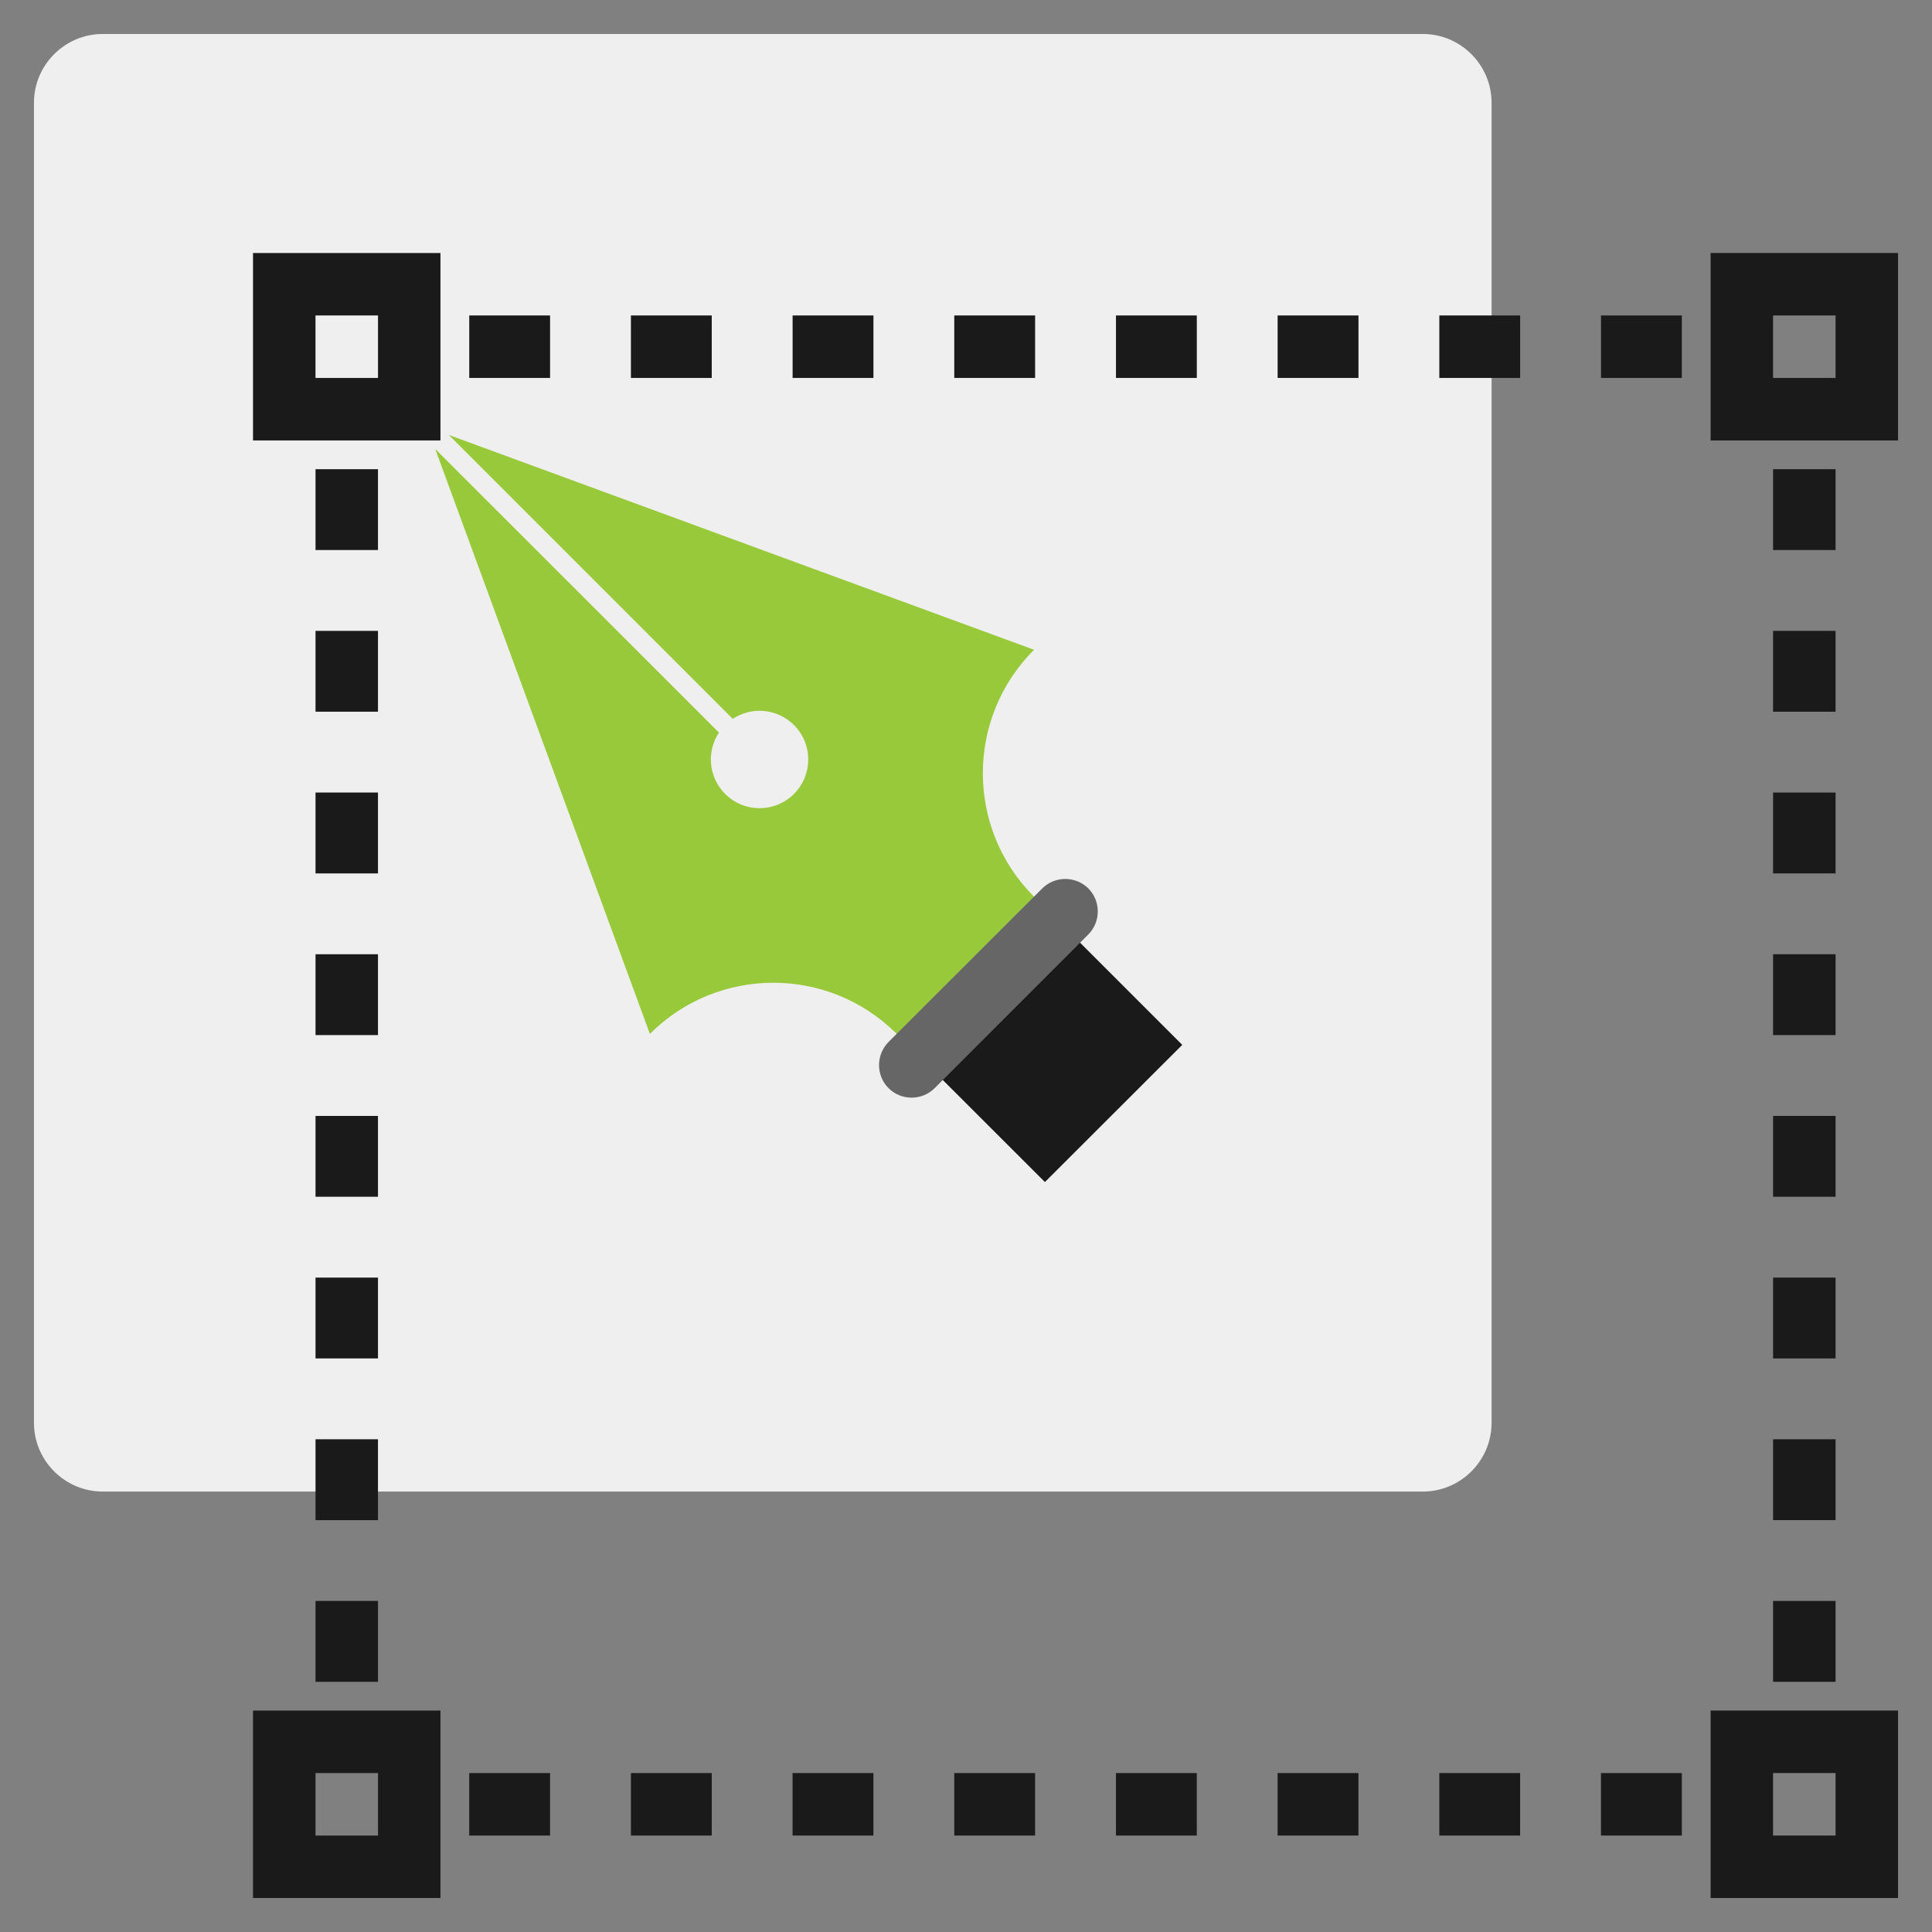
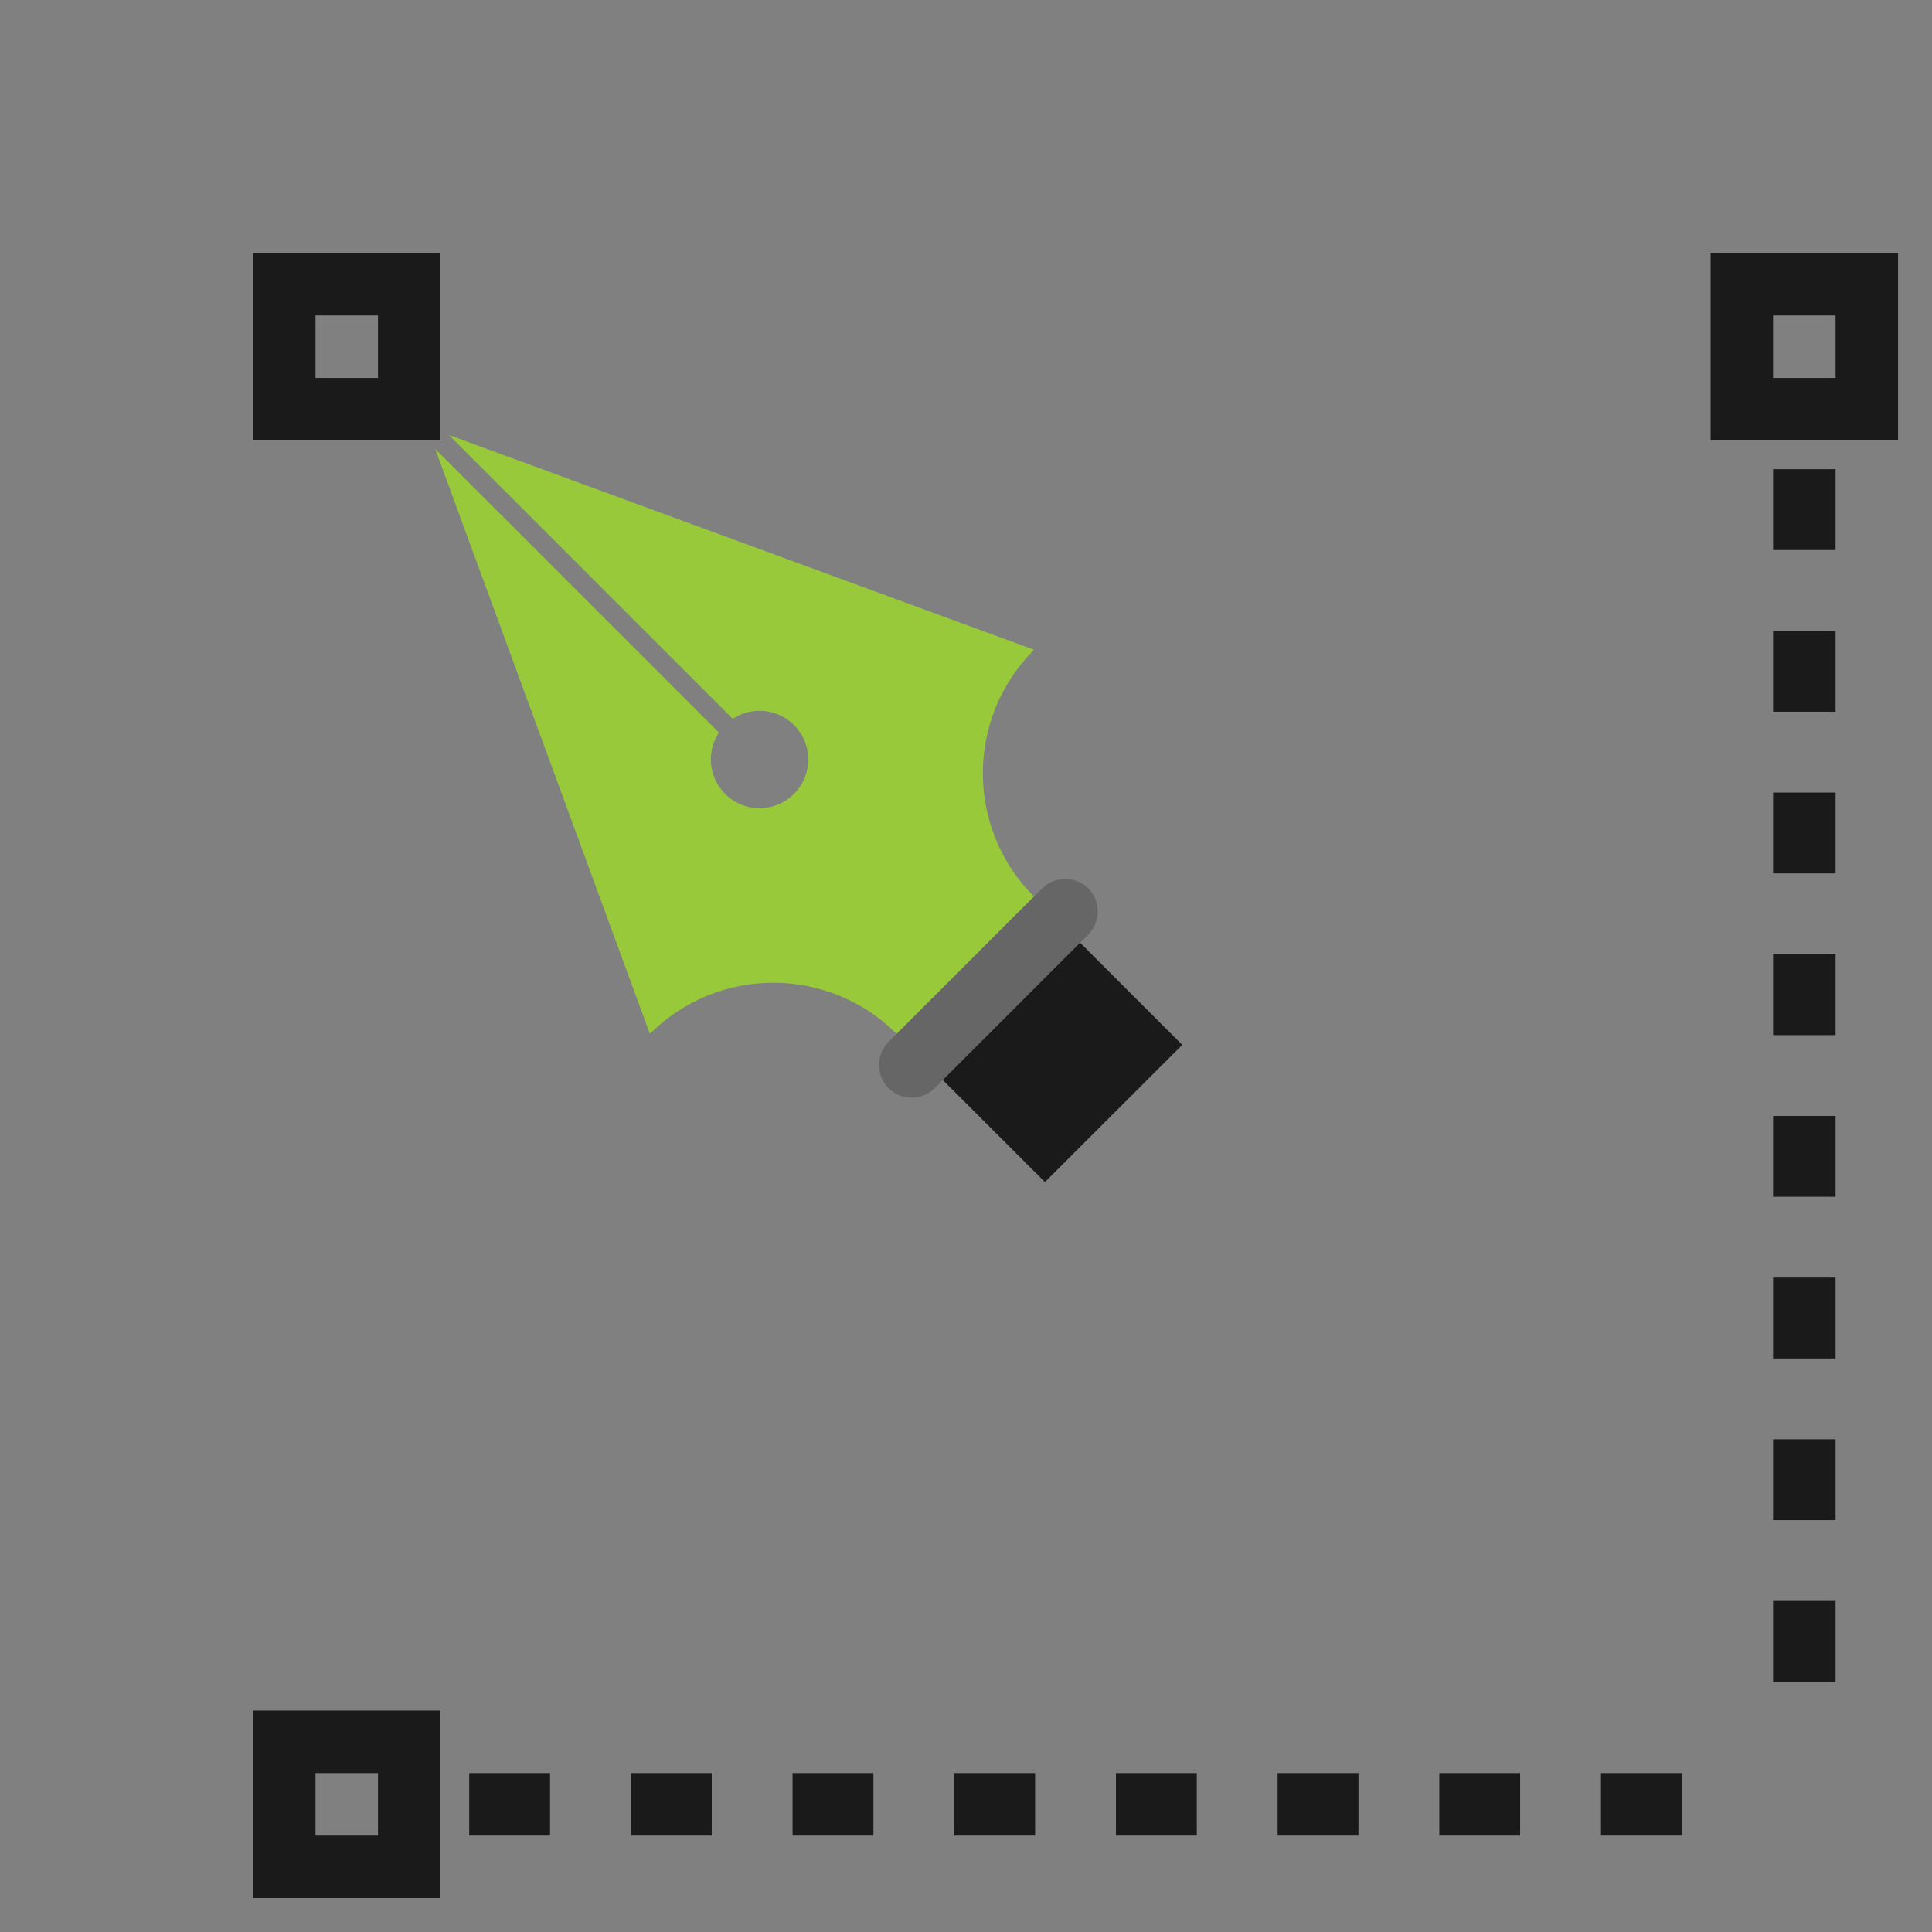
<svg xmlns="http://www.w3.org/2000/svg" version="1.1" id="Layer_1" x="0px" y="0px" viewBox="-49 141 512 512" style="enable-background:new -49 141 512 512;" xml:space="preserve">
  <rect x="-49" y="141" width="512" height="512" fill="#808080" stroke="none" />
  <g>
-     <path style="fill:#EFEFEF;" d="M346.283,168.216c0-10.013-8.193-18.211-18.216-18.211H-21.784   C-31.807,150.007-40,158.203-40,168.216v349.848c0,10.021,8.193,18.216,18.216,18.216h349.851c10.023,0,18.216-8.195,18.216-18.216   V168.216z" />
    <g>
-       <path style="fill:#1A1A1A;" d="M396.706,241.16h-21.42v-16.559h21.42V241.16z M353.856,241.16h-21.42v-16.559h21.42V241.16z     M311.009,241.16h-21.425v-16.559h21.425V241.16z M268.167,241.16h-21.422v-16.559h21.422V241.16L268.167,241.16z M225.315,241.16    h-21.422v-16.559h21.422L225.315,241.16L225.315,241.16z M182.468,241.16h-21.42v-16.559h21.42V241.16z M139.621,241.16h-21.42    v-16.559h21.42V241.16z M96.774,241.16h-21.42v-16.559h21.42V241.16z" />
-       <path style="fill:#1A1A1A;" d="M51.17,586.698H34.616v-21.43H51.17V586.698z M51.17,543.849H34.616v-21.427H51.17V543.849z     M51.17,501.002H34.616v-21.43H51.17V501.002z M51.17,458.155H34.616v-21.427H51.17V458.155z M51.17,415.308H34.616v-21.422H51.17    V415.308z M51.17,372.461H34.616v-21.427H51.17V372.461z M51.17,329.613H34.616v-21.427H51.17V329.613z M51.17,286.766H34.616    v-21.427H51.17V286.766z" />
      <path style="fill:#1A1A1A;" d="M396.701,627.439h-21.425v-16.561h21.425V627.439z M353.849,627.439h-21.415v-16.561h21.415    V627.439z M311.004,627.439h-21.422v-16.561h21.422V627.439z M268.16,627.439h-21.42v-16.561h21.42V627.439z M225.308,627.439    h-21.415v-16.561h21.415V627.439z M182.463,627.439h-21.425v-16.561h21.425L182.463,627.439L182.463,627.439z M139.621,627.439    h-21.422v-16.561h21.422L139.621,627.439L139.621,627.439z M96.774,627.439H75.347v-16.561h21.427V627.439z" />
      <path style="fill:#1A1A1A;" d="M437.446,586.698h-16.561v-21.43h16.561V586.698z M437.446,543.849h-16.561v-21.427h16.561V543.849    z M437.446,501.002h-16.561v-21.43h16.561V501.002z M437.446,458.155h-16.561v-21.427h16.561V458.155z M437.446,415.308h-16.561    v-21.422h16.561V415.308z M437.446,372.461h-16.561v-21.427h16.561V372.461z M437.446,329.613h-16.561v-21.427h16.561V329.613z     M437.446,286.766h-16.561v-21.427h16.561V286.766z" />
      <path style="fill:#1A1A1A;" d="M67.727,257.722H18.05v-49.677h49.677V257.722z M34.609,241.16h16.566v-16.559H34.609    L34.609,241.16z" />
      <path style="fill:#1A1A1A;" d="M454,257.722h-49.672v-49.677H454V257.722z M420.877,241.16h16.569v-16.559h-16.569V241.16z" />
      <path style="fill:#1A1A1A;" d="M67.727,643.993H18.05v-49.677h49.677V643.993z M34.609,627.439h16.566v-16.561H34.609    L34.609,627.439z" />
-       <path style="fill:#1A1A1A;" d="M454,643.993h-49.672v-49.677H454V643.993z M420.877,627.439h16.569v-16.561h-16.569V627.439z" />
      <polygon style="fill:#1A1A1A;" points="264.311,417.901 227.916,454.255 188.643,415.014 225.031,378.626   " />
    </g>
    <path style="fill:#98C93A;" d="M145.183,331.503c5.004-3.322,11.814-2.774,16.225,1.645c5.051,5.034,5.051,13.21,0,18.248   c-5.029,5.044-13.205,5.044-18.231,0c-4.429-4.416-4.98-11.241-1.647-16.25l-75.197-75.177l56.892,155.02l0.054-0.052   c18.014-17.974,47.224-18.009,65.252-0.044l0.109,0.119l36.391-36.386l-0.089-0.089c-17.991-18.068-17.967-47.261,0.052-65.307   l0.035-0.035L69.95,256.269L145.183,331.503z" />
    <path style="fill:#666666;" d="M239.411,376.43c3.344,3.354,3.359,8.862-0.015,12.231l-40.698,40.706   c-3.374,3.364-8.882,3.357-12.234,0l0,0c-3.347-3.347-3.344-8.833,0-12.231l40.745-40.693   C230.559,373.1,236.03,373.1,239.411,376.43L239.411,376.43z" />
  </g>
</svg>